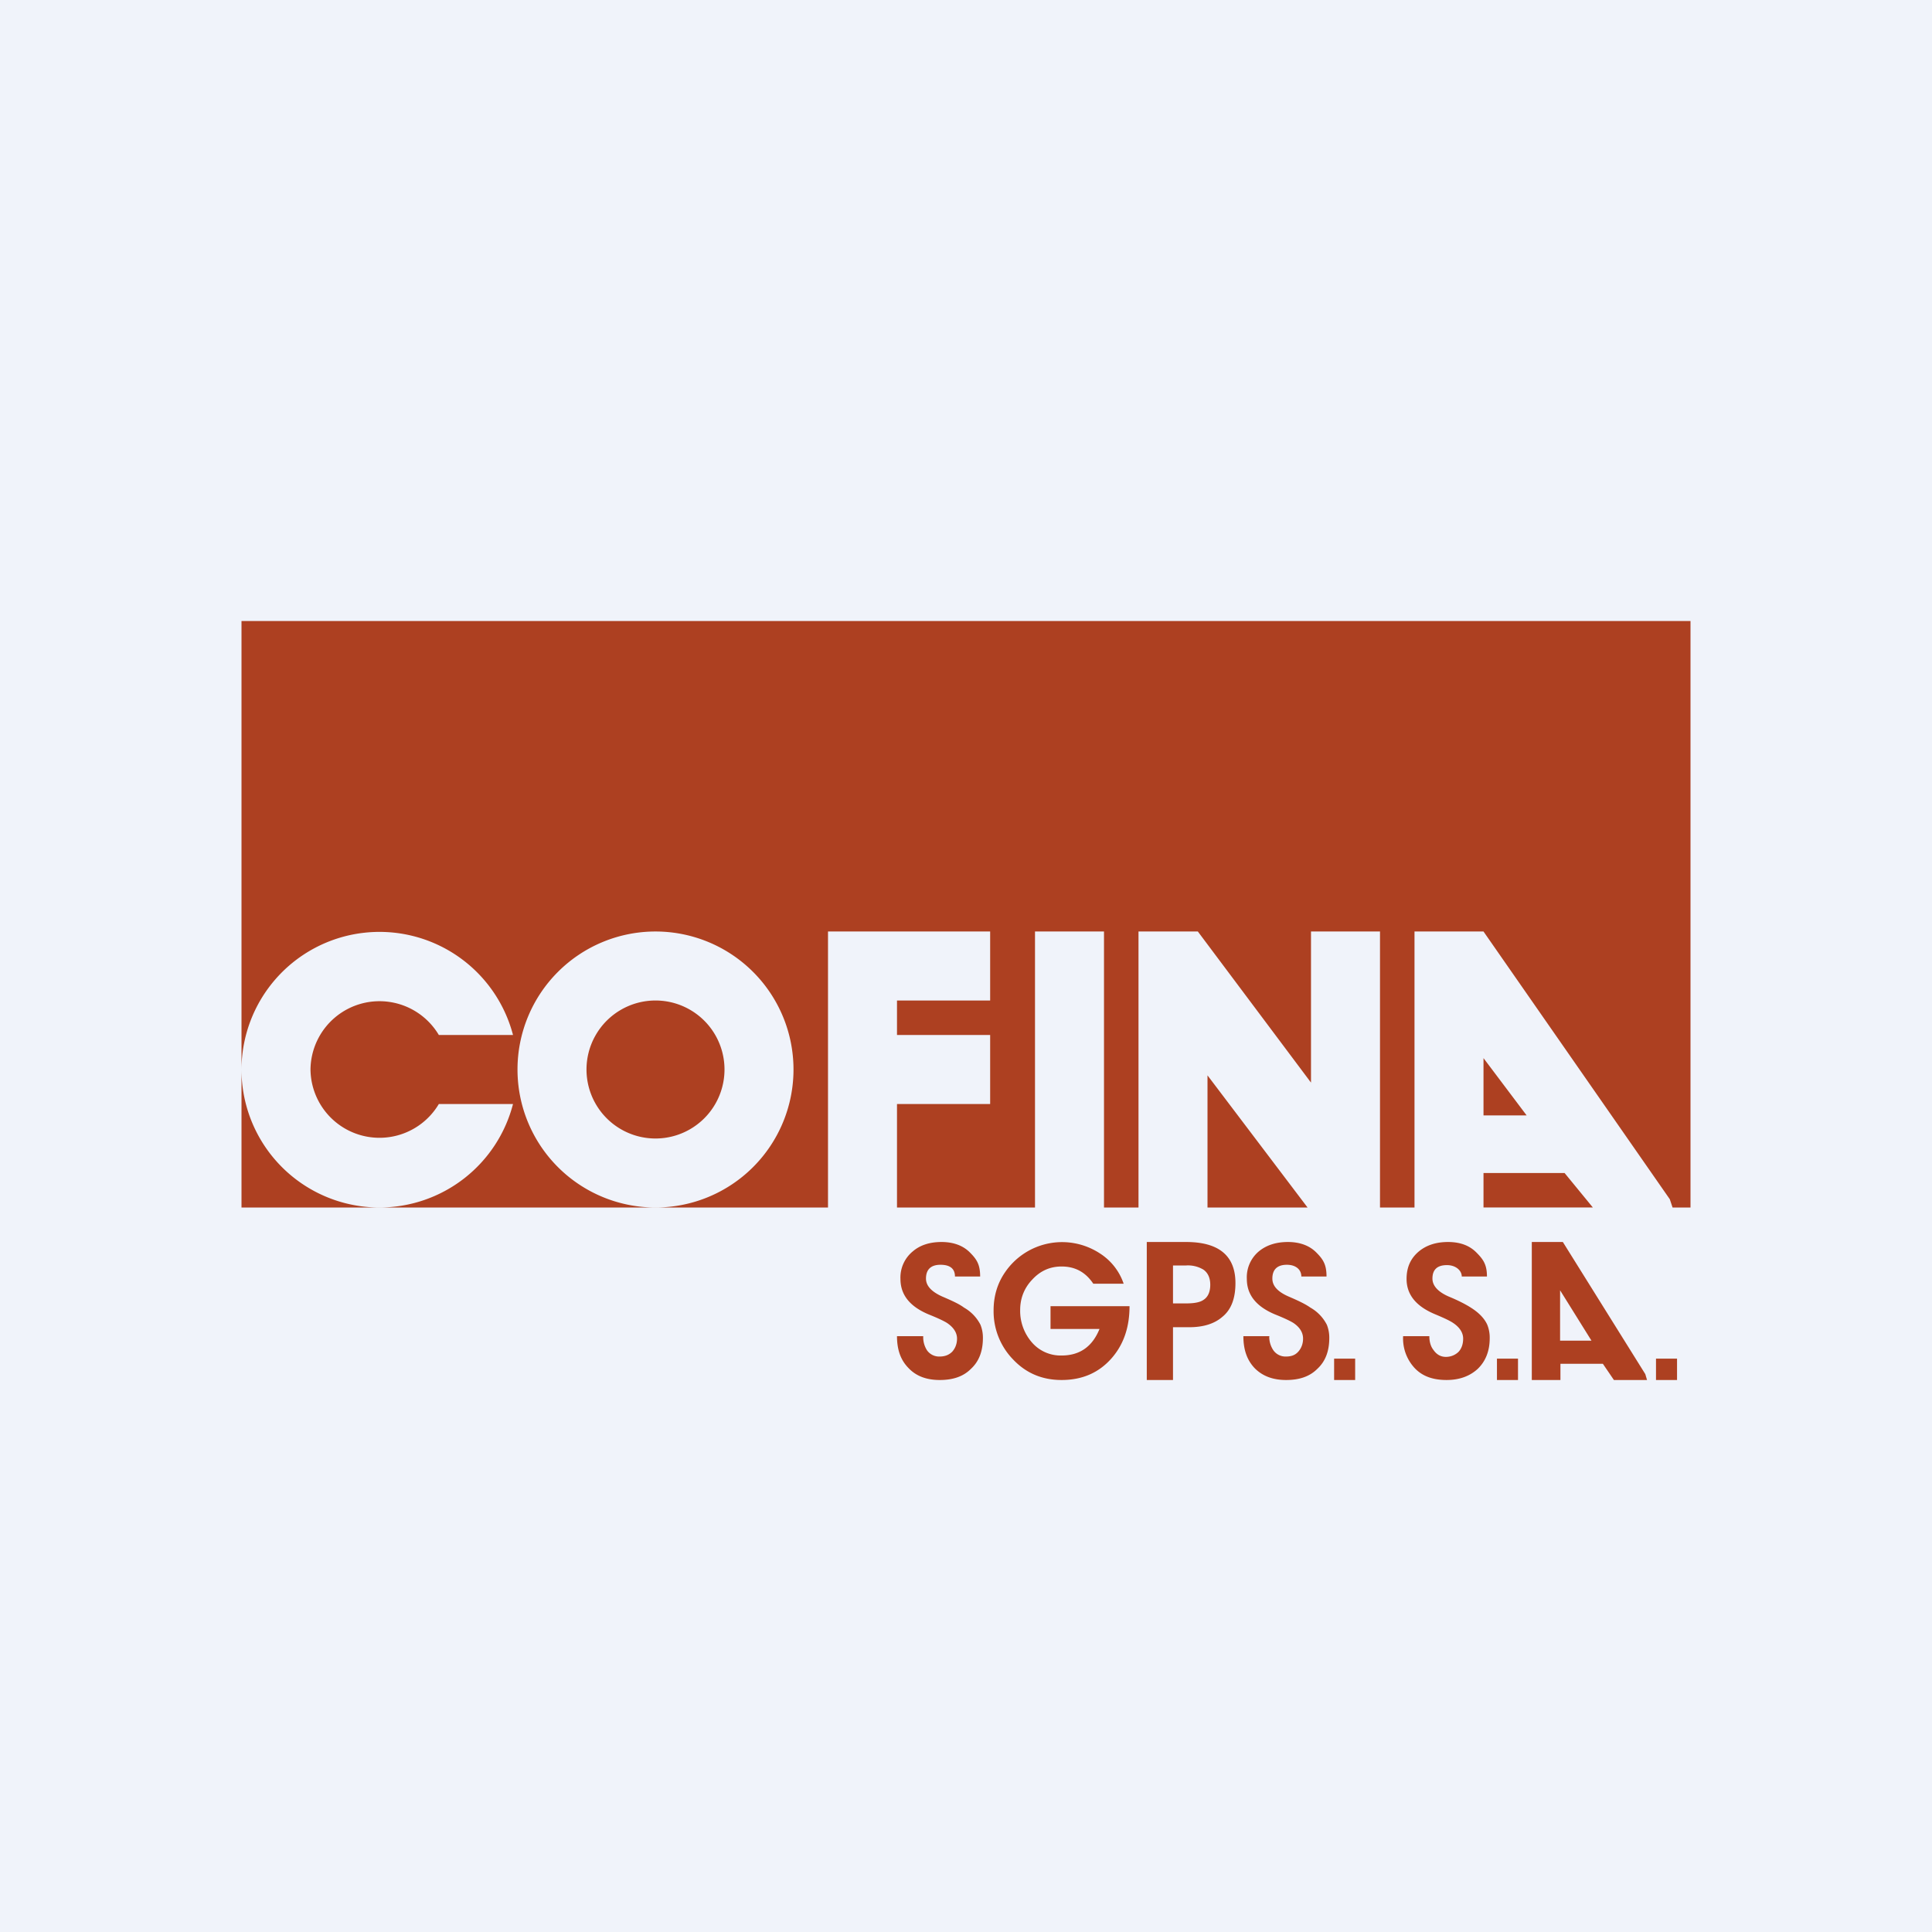
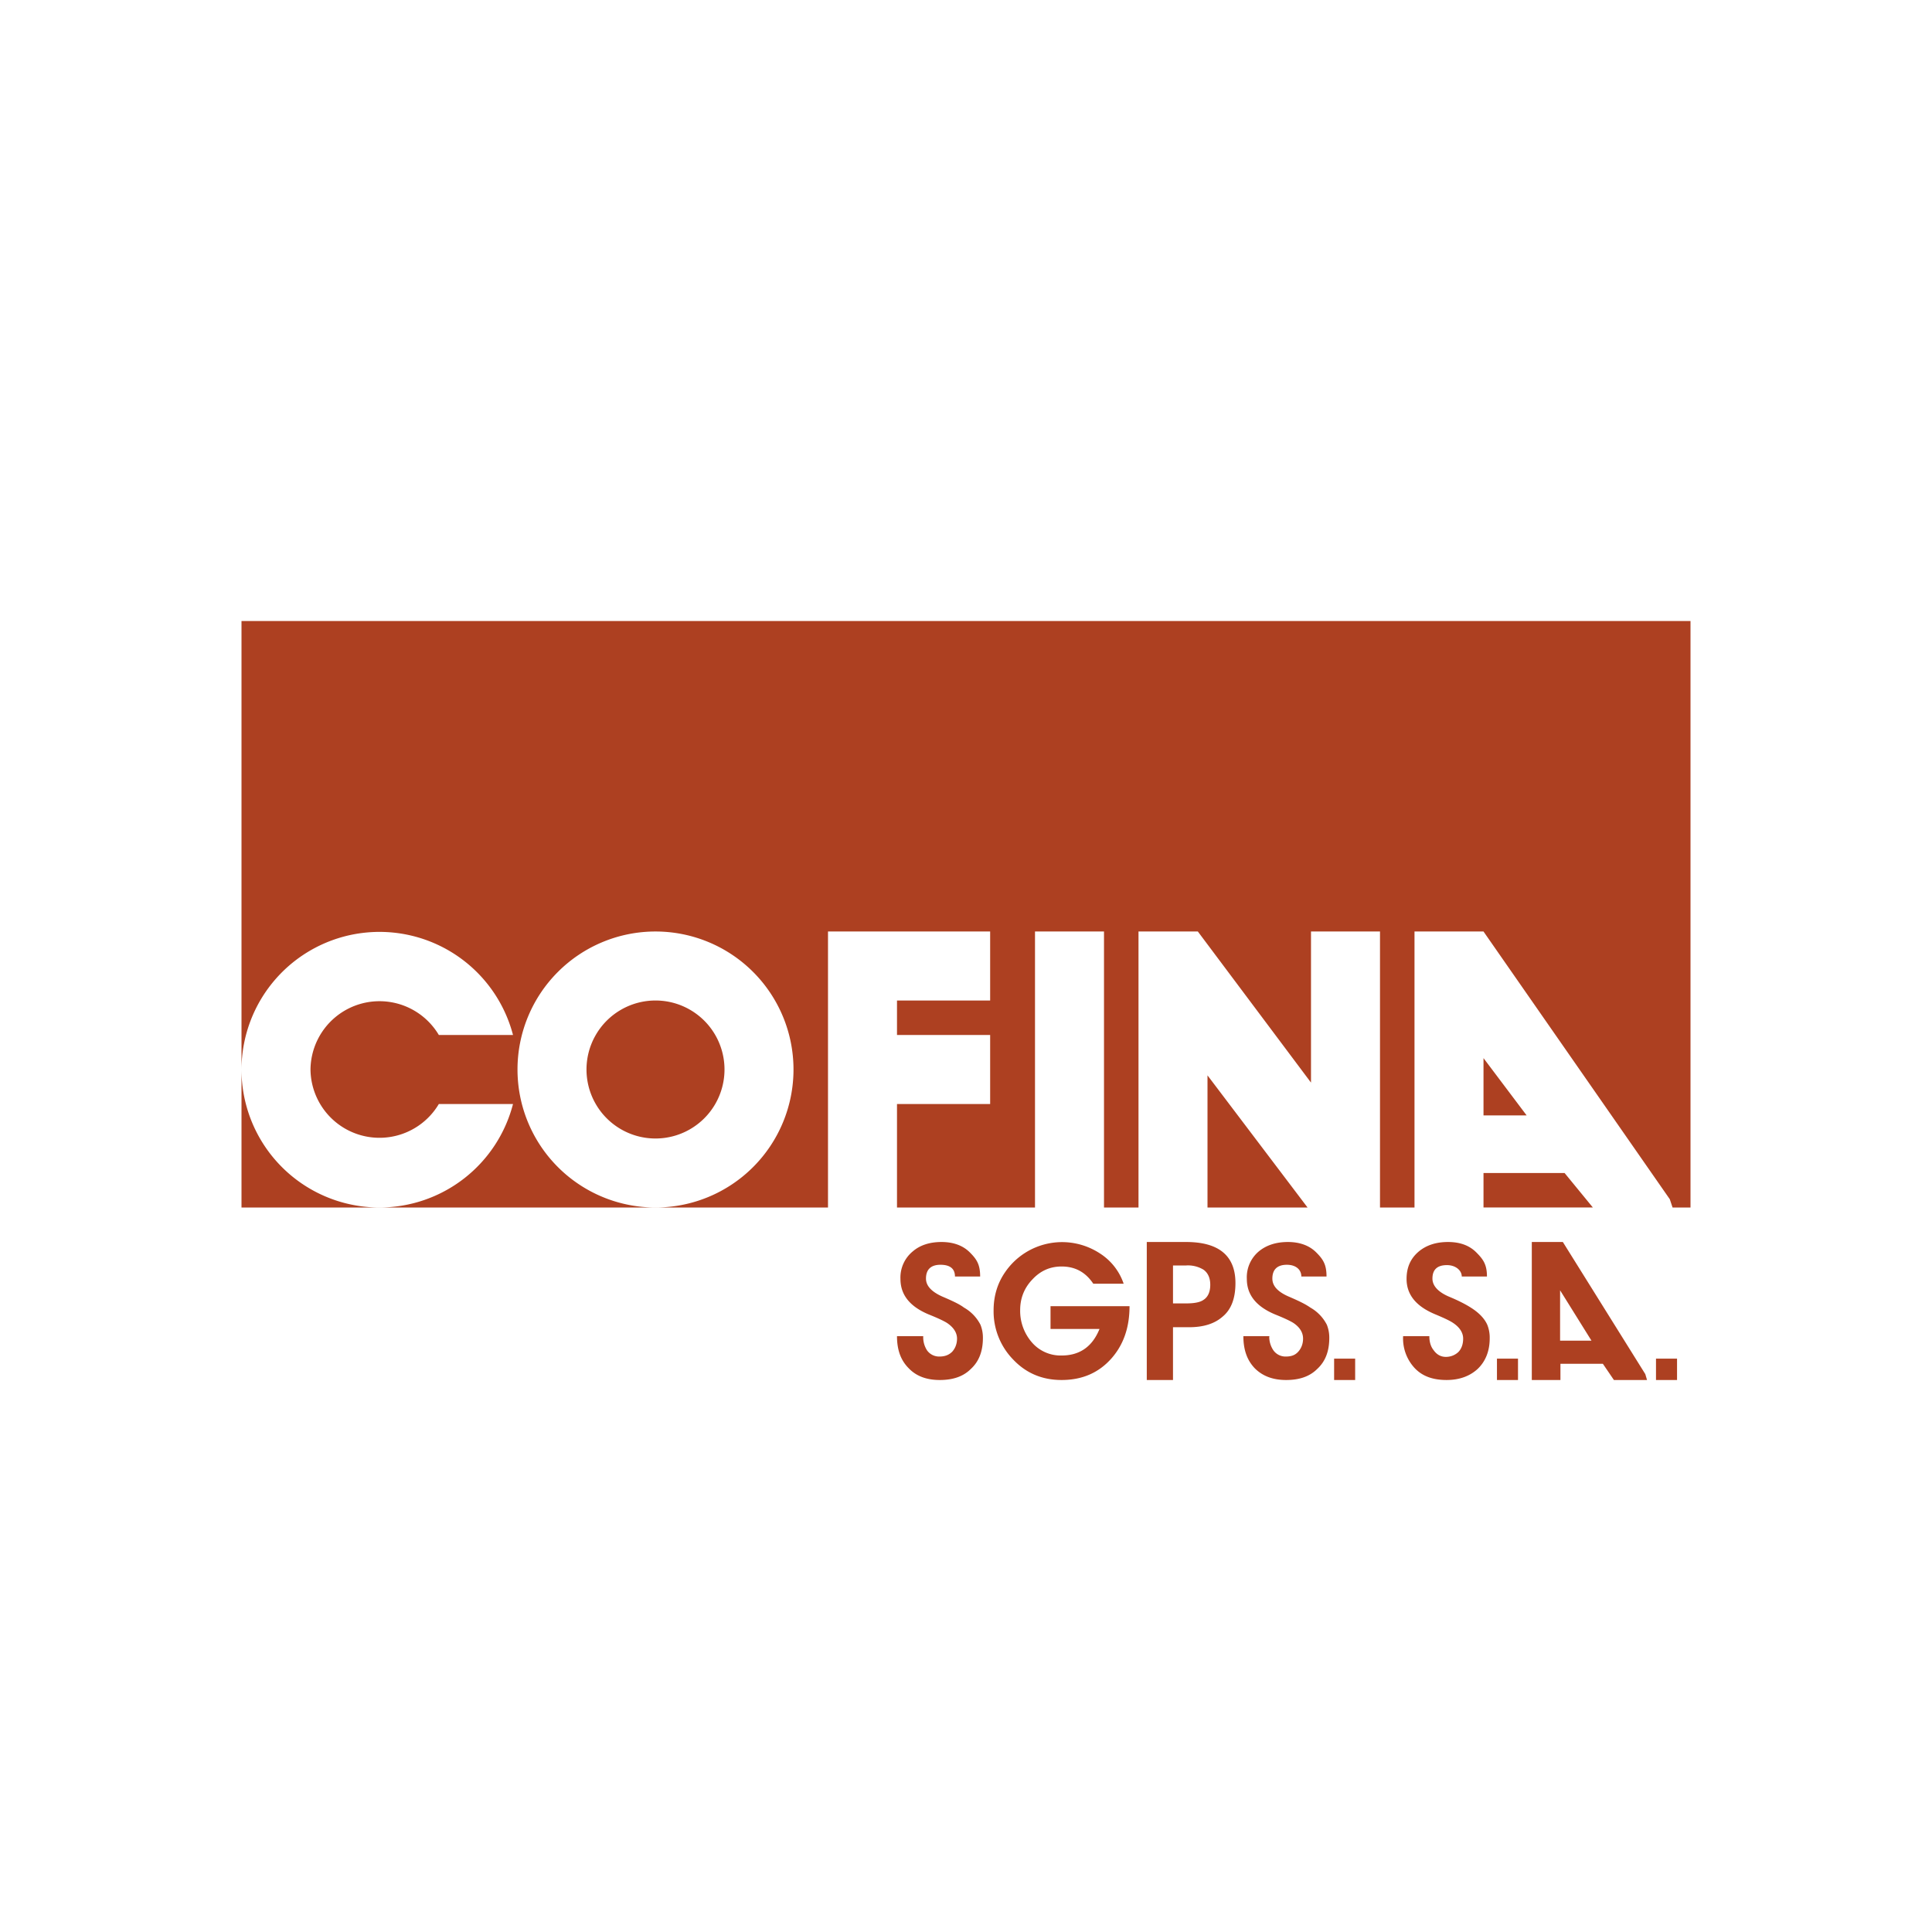
<svg xmlns="http://www.w3.org/2000/svg" width="56" height="56" viewBox="0 0 56 56">
-   <path fill="#F0F3FA" d="M0 0h56v56H0z" />
  <path fill-rule="evenodd" d="M7 18h42v17h-.52l-.08-.24L43 27h-2v8h-1v-8h-2v4.38L34.72 27H33v8h-1v-8h-2v8h-4v-3h2.7v-2H26v-1h2.7v-2H24v8H11a4 4 0 0 0 3.87-3h-2.15A2 2 0 0 1 9 31a2 2 0 0 1 3.72-1h2.15A4 4 0 0 0 7 31V18Zm0 13a4 4 0 0 0 4 4H7v-4Zm36 4h3.17l-.82-1H43v1Zm-8-3.83L37.9 35H35v-3.83ZM19 35a4 4 0 1 0 0-8 4 4 0 0 0 0 8Zm0-2a2 2 0 1 0 0-4 2 2 0 0 0 0 4Zm25.25-.67H43v-1.66l1.25 1.66ZM44.4 36v4h.83v-.47h1.23l.32.47h.96l-.05-.17L45.3 36h-.9Zm.82 2.86h.91l-.91-1.46v1.46Zm-18.46-.13H26c0 .4.11.7.34.93.22.23.52.34.9.34s.68-.1.9-.32c.24-.22.35-.52.35-.9a1 1 0 0 0-.07-.38 1.2 1.2 0 0 0-.48-.5c-.13-.1-.35-.2-.63-.32-.31-.14-.47-.31-.47-.52 0-.26.14-.4.42-.4.26 0 .42.1.42.34h.73c0-.35-.1-.5-.3-.7-.2-.2-.48-.3-.82-.3-.34 0-.62.09-.83.27a.98.98 0 0 0-.36.8c0 .46.27.8.82 1.03.25.1.42.18.52.24.2.13.3.29.3.46 0 .15-.05.28-.14.38-.1.1-.22.14-.37.14a.43.43 0 0 1-.36-.18.7.7 0 0 1-.11-.4Zm5.46.64c.35-.4.52-.9.52-1.51h-2.29v.66h1.42c-.21.52-.58.77-1.1.77a1.1 1.1 0 0 1-.86-.38 1.39 1.39 0 0 1-.34-.94c0-.34.12-.64.35-.88.23-.25.51-.38.85-.38.4 0 .7.17.92.5h.88a1.68 1.68 0 0 0-.69-.88 2 2 0 0 0-2.75.55c-.22.32-.33.69-.33 1.1a2 2 0 0 0 .57 1.43c.38.4.85.59 1.4.59.6 0 1.08-.21 1.45-.63Zm1.02.63v-4h1.14c.95 0 1.43.4 1.43 1.19 0 .44-.12.77-.38.98-.23.2-.55.3-.96.3H34V40h-.76Zm.76-3.32v1.1h.38c.23 0 .4-.03.5-.1.13-.08.2-.23.2-.44 0-.2-.07-.35-.2-.44a.87.87 0 0 0-.5-.12H34Zm2.8 2.05h-.76c0 .4.11.7.33.93.23.23.53.34.91.34s.68-.1.9-.32c.24-.22.35-.52.35-.9a1 1 0 0 0-.07-.38 1.2 1.2 0 0 0-.48-.5c-.14-.1-.35-.2-.63-.32-.32-.14-.47-.31-.47-.52 0-.26.14-.4.42-.4.26 0 .42.14.42.34h.73c0-.35-.1-.5-.3-.7-.2-.2-.48-.3-.82-.3-.34 0-.62.09-.84.27a.98.98 0 0 0-.35.8c0 .46.27.8.82 1.03.25.1.42.18.52.24.2.13.29.29.29.46 0 .15-.05.28-.14.38-.09.1-.2.14-.36.14a.43.43 0 0 1-.36-.18.7.7 0 0 1-.12-.4Zm3.87 0h.76c0 .16.04.3.12.4.09.13.21.2.36.2s.28-.06.37-.15c.09-.1.13-.23.13-.38 0-.17-.1-.33-.3-.46-.09-.06-.26-.14-.5-.24-.56-.23-.84-.57-.84-1.03 0-.34.12-.6.36-.8.22-.18.5-.27.84-.27.35 0 .62.1.82.3.2.2.31.35.31.7h-.73c0-.17-.17-.33-.43-.33-.28 0-.42.13-.42.39 0 .2.15.38.47.52.29.12.5.23.64.32.24.15.4.32.48.5a1 1 0 0 1 .07.39c0 .37-.12.67-.35.89-.23.21-.53.32-.9.32-.4 0-.7-.11-.92-.34a1.26 1.26 0 0 1-.34-.93Zm-1.39.65h-.61V40h.61v-.62Zm4.1 0H44V40h-.61v-.62Zm5.23 0H48V40h.61v-.62Z" fill="#AD4021" />
</svg>